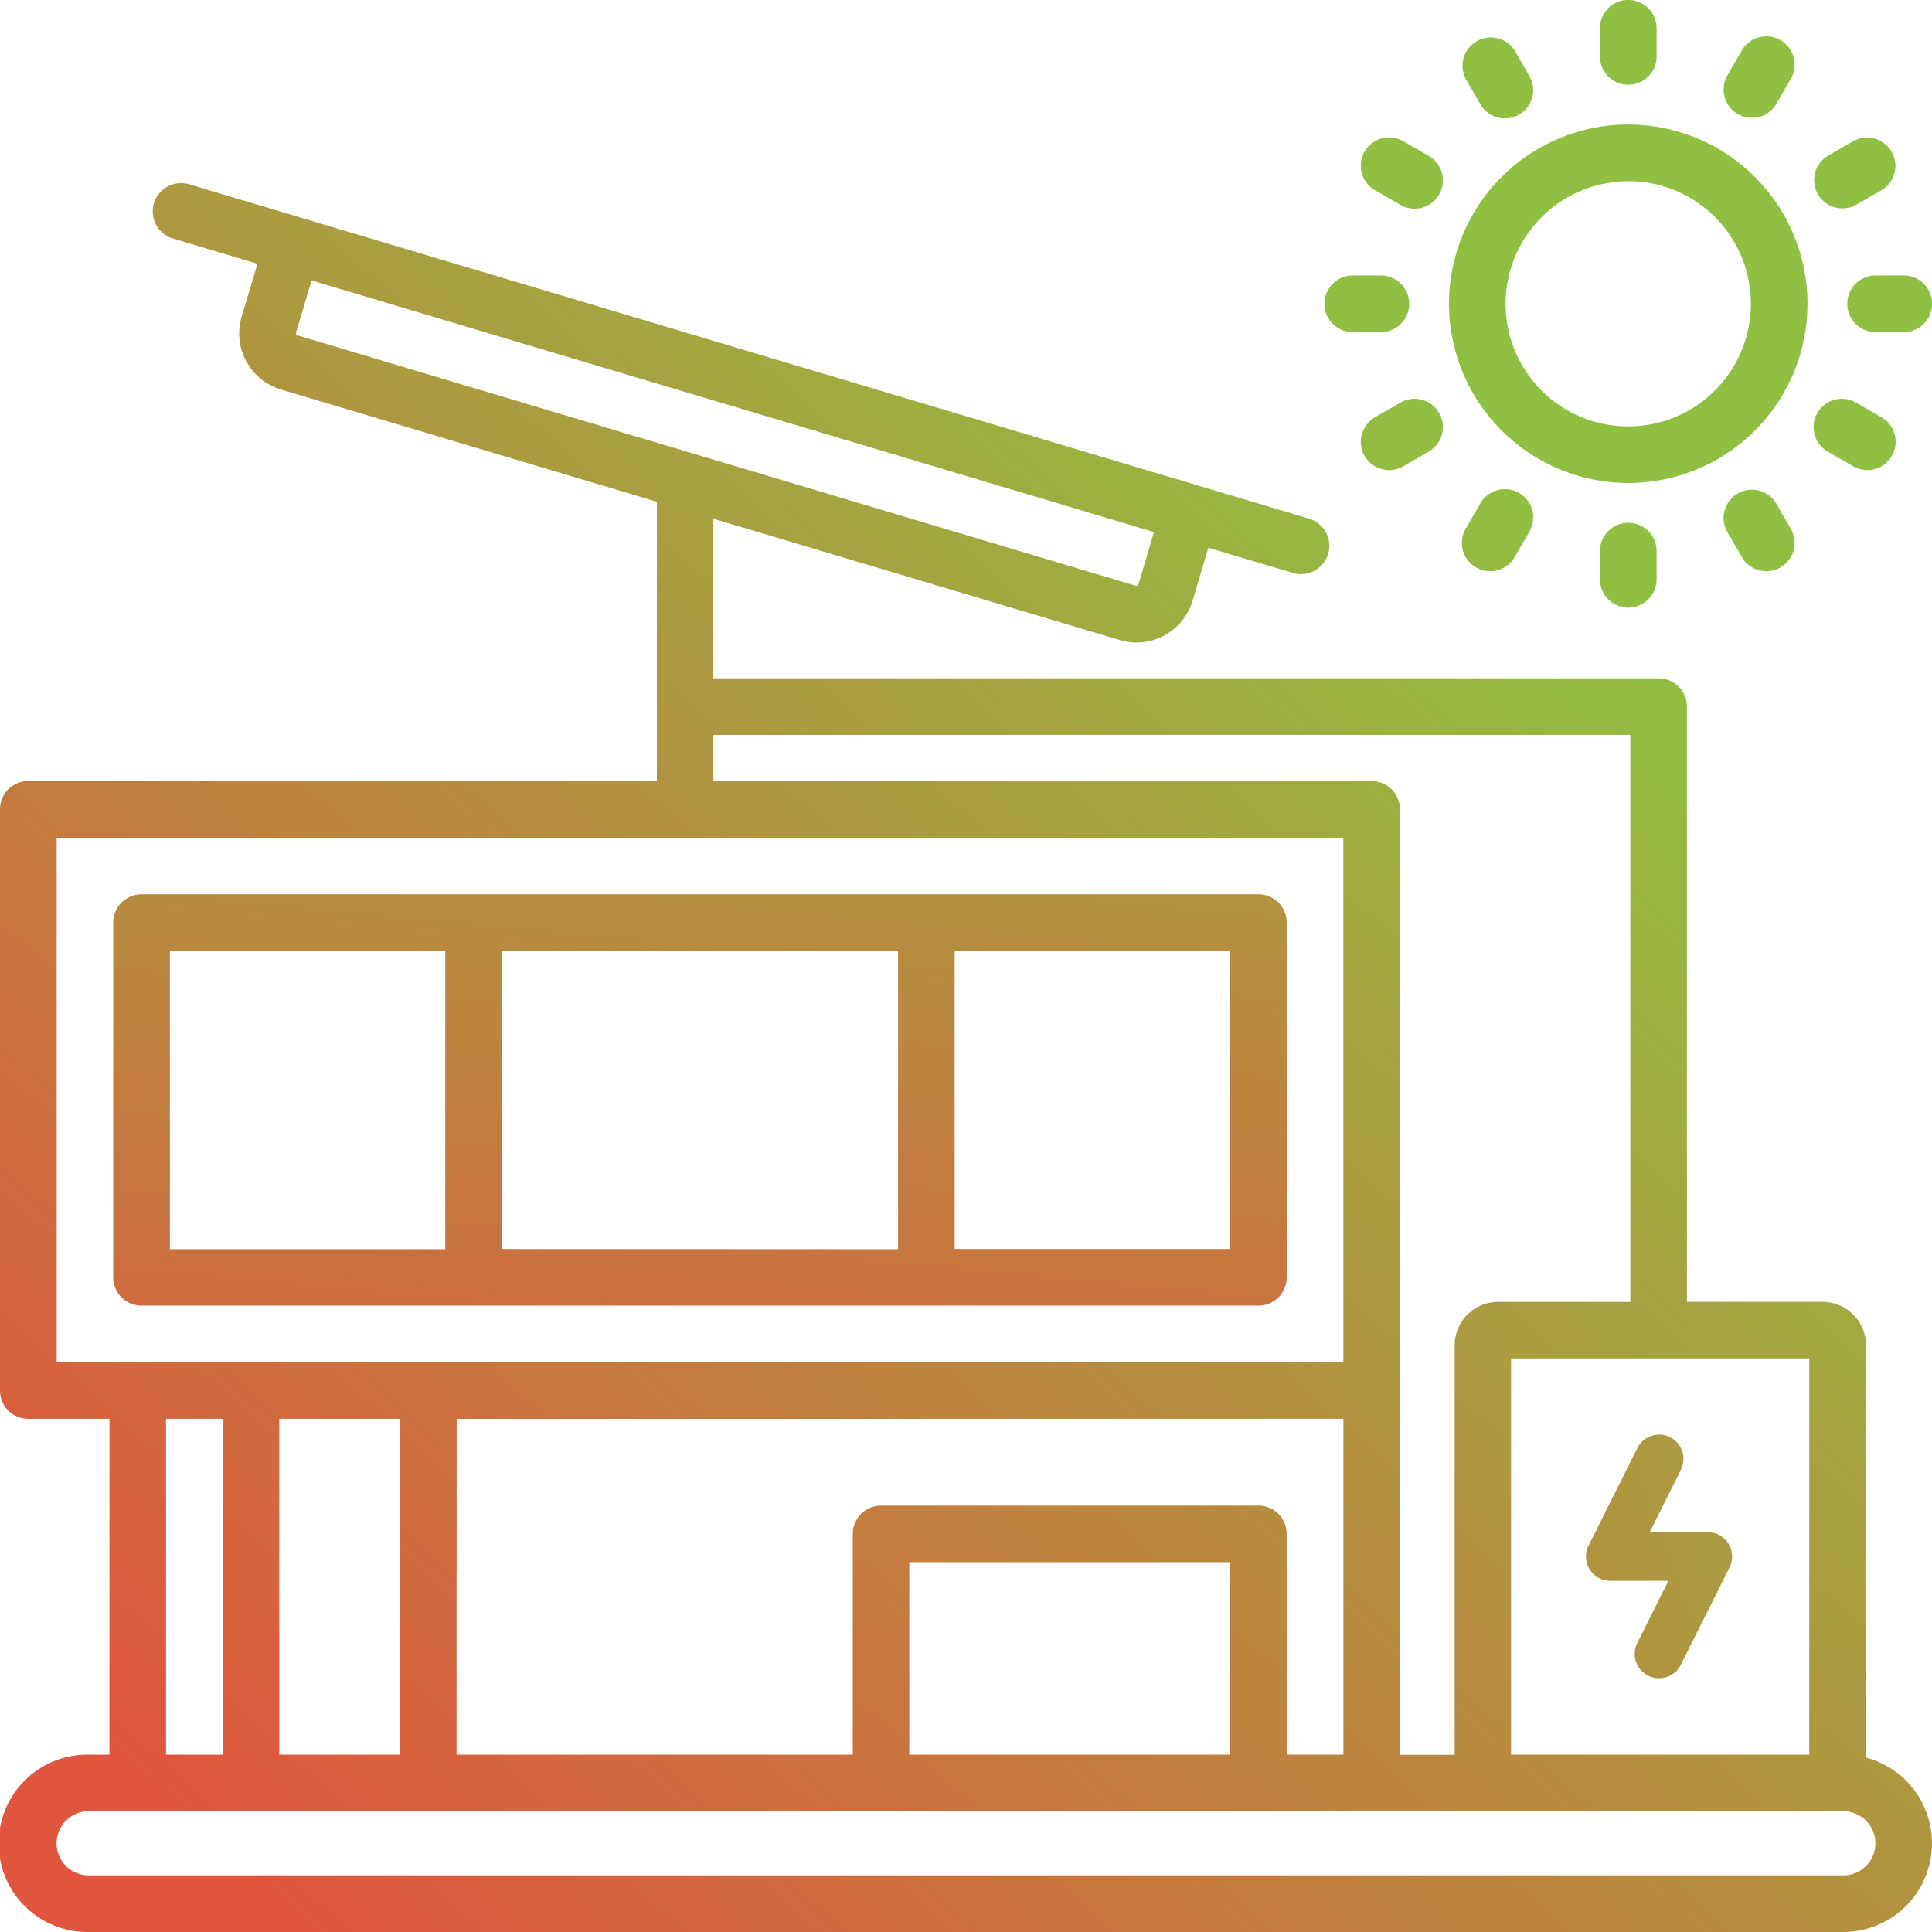
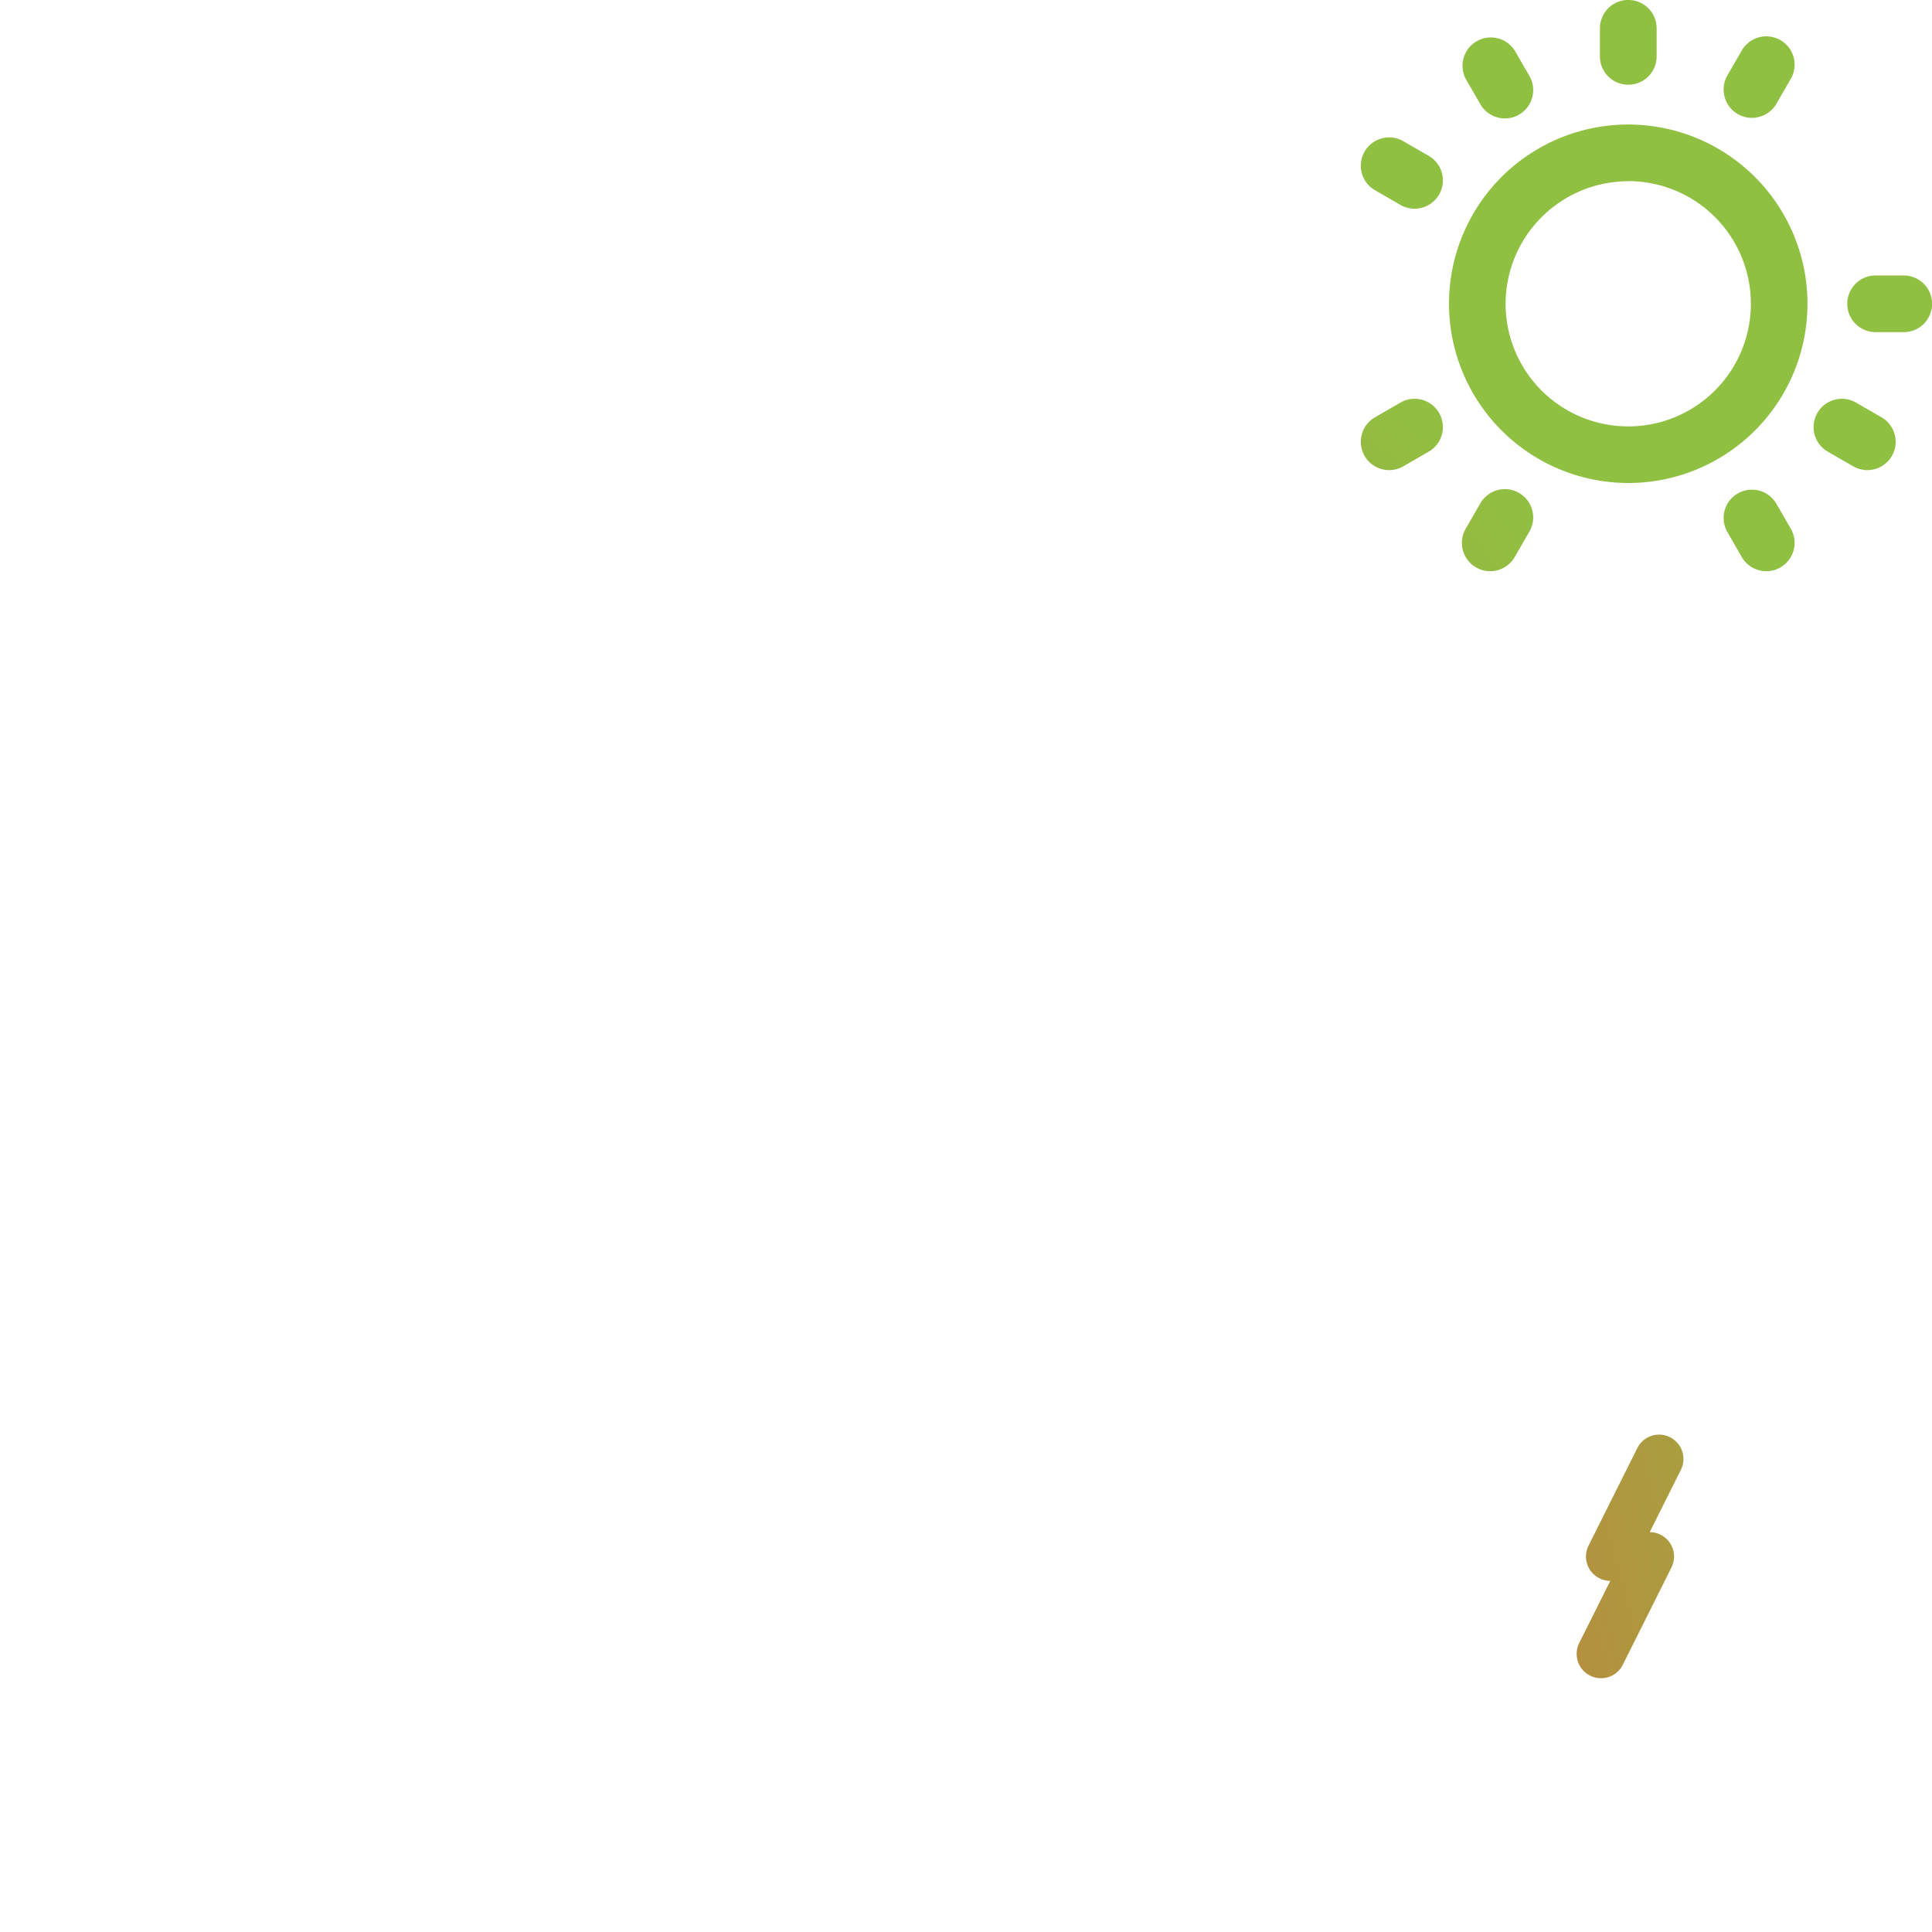
<svg xmlns="http://www.w3.org/2000/svg" xmlns:xlink="http://www.w3.org/1999/xlink" id="Grupo_20772" data-name="Grupo 20772" width="92" height="92" viewBox="0 0 92 92">
  <defs>
    <linearGradient id="linear-gradient" x1="-3.303" y1="4.303" x2="0.097" y2="0.903" gradientUnits="objectBoundingBox">
      <stop offset="0" stop-color="#e0553d" />
      <stop offset="1" stop-color="#90c041" />
    </linearGradient>
    <linearGradient id="linear-gradient-2" x1="-25.896" y1="18.137" x2="-4.364" y2="3.75" xlink:href="#linear-gradient" />
    <linearGradient id="linear-gradient-3" x1="-21.278" y1="15.052" x2="0.255" y2="0.664" xlink:href="#linear-gradient" />
    <linearGradient id="linear-gradient-4" x1="-19.47" y1="17.933" x2="-2.223" y2="2.877" xlink:href="#linear-gradient" />
    <linearGradient id="linear-gradient-5" x1="-18.116" y1="16.751" x2="-0.869" y2="1.695" xlink:href="#linear-gradient" />
    <linearGradient id="linear-gradient-6" x1="-15.751" y1="19.116" x2="-0.695" y2="1.869" xlink:href="#linear-gradient" />
    <linearGradient id="linear-gradient-7" x1="-16.933" y1="20.469" x2="-1.877" y2="3.223" xlink:href="#linear-gradient" />
    <linearGradient id="linear-gradient-8" x1="-14.052" y1="22.278" x2="0.336" y2="0.745" xlink:href="#linear-gradient" />
    <linearGradient id="linear-gradient-9" x1="-17.137" y1="26.896" x2="-2.75" y2="5.364" xlink:href="#linear-gradient" />
    <linearGradient id="linear-gradient-10" x1="-14.136" y1="17.267" x2="0.92" y2="0.019" xlink:href="#linear-gradient" />
    <linearGradient id="linear-gradient-11" x1="-18.547" y1="22.32" x2="-3.492" y2="5.073" xlink:href="#linear-gradient" />
    <linearGradient id="linear-gradient-12" x1="-16.267" y1="15.135" x2="0.981" y2="0.08" xlink:href="#linear-gradient" />
    <linearGradient id="linear-gradient-13" x1="-21.32" y1="19.547" x2="-4.073" y2="4.491" xlink:href="#linear-gradient" />
    <linearGradient id="linear-gradient-14" x1="0.176" y1="0.891" x2="0.807" y2="0.195" xlink:href="#linear-gradient" />
    <linearGradient id="linear-gradient-15" x1="0.073" y1="1.718" x2="1.112" y2="-1.245" xlink:href="#linear-gradient" />
    <linearGradient id="linear-gradient-16" x1="-4.651" y1="3.591" x2="3.693" y2="-1.415" xlink:href="#linear-gradient" />
  </defs>
  <g id="Grupo_20771" data-name="Grupo 20771">
    <g id="Grupo_20770" data-name="Grupo 20770">
      <path id="Caminho_76157" data-name="Caminho 76157" d="M392.535,50.07A8.535,8.535,0,1,0,384,41.535,8.545,8.545,0,0,0,392.535,50.07Zm0-14.375a5.84,5.84,0,1,1-5.84,5.84A5.847,5.847,0,0,1,392.535,35.7Z" transform="translate(-315 -27.07)" fill="url(#linear-gradient)" />
      <path id="Caminho_76158" data-name="Caminho 76158" d="M425.348,4.034A1.348,1.348,0,0,0,426.7,2.686V1.348a1.348,1.348,0,0,0-2.7,0V2.686A1.348,1.348,0,0,0,425.348,4.034Z" transform="translate(-347.813)" fill="url(#linear-gradient-2)" />
-       <path id="Caminho_76159" data-name="Caminho 76159" d="M424,139.9v1.339a1.348,1.348,0,0,0,2.7,0V139.9a1.348,1.348,0,1,0-2.7,0Z" transform="translate(-347.813 -113.655)" fill="url(#linear-gradient-3)" />
      <path id="Caminho_76160" data-name="Caminho 76160" d="M388.348,12.96a1.348,1.348,0,1,0,2.334-1.348l-.669-1.159a1.348,1.348,0,0,0-2.334,1.348Z" transform="translate(-317.869 -8.022)" fill="url(#linear-gradient-4)" />
      <path id="Caminho_76161" data-name="Caminho 76161" d="M457.448,129.949a1.348,1.348,0,0,0-.493,1.841l.669,1.159a1.348,1.348,0,1,0,2.334-1.348l-.669-1.159a1.348,1.348,0,0,0-1.841-.493Z" transform="translate(-374.697 -106.45)" fill="url(#linear-gradient-5)" />
      <path id="Caminho_76162" data-name="Caminho 76162" d="M361.453,39.013l1.159.669a1.348,1.348,0,1,0,1.348-2.334l-1.159-.669a1.348,1.348,0,1,0-1.348,2.334Z" transform="translate(-295.951 -29.94)" fill="url(#linear-gradient-6)" />
      <path id="Caminho_76163" data-name="Caminho 76163" d="M481.442,108.289l1.159.669a1.348,1.348,0,1,0,1.348-2.334l-1.159-.669a1.348,1.348,0,1,0-1.348,2.334Z" transform="translate(-394.38 -86.768)" fill="url(#linear-gradient-7)" />
-       <path id="Caminho_76164" data-name="Caminho 76164" d="M352.348,75.7h1.339a1.348,1.348,0,0,0,0-2.7h-1.339a1.348,1.348,0,0,0,0,2.7Z" transform="translate(-287.93 -59.883)" fill="url(#linear-gradient-8)" />
      <path id="Caminho_76165" data-name="Caminho 76165" d="M489.551,74.348A1.348,1.348,0,0,0,490.9,75.7h1.339a1.348,1.348,0,0,0,0-2.7H490.9A1.348,1.348,0,0,0,489.551,74.348Z" transform="translate(-401.585 -59.883)" fill="url(#linear-gradient-9)" />
      <path id="Caminho_76166" data-name="Caminho 76166" d="M362.612,105.955l-1.159.669a1.348,1.348,0,1,0,1.348,2.334l1.159-.669a1.348,1.348,0,1,0-1.348-2.334Z" transform="translate(-295.951 -86.768)" fill="url(#linear-gradient-10)" />
-       <path id="Caminho_76167" data-name="Caminho 76167" d="M482.117,39.864a1.343,1.343,0,0,0,.673-.181l1.159-.669A1.348,1.348,0,1,0,482.6,36.68l-1.159.669a1.348,1.348,0,0,0,.675,2.515Z" transform="translate(-394.38 -29.941)" fill="url(#linear-gradient-11)" />
      <path id="Caminho_76168" data-name="Caminho 76168" d="M388.348,130.441l-.669,1.159a1.348,1.348,0,1,0,2.334,1.348l.669-1.159a1.348,1.348,0,1,0-2.334-1.348Z" transform="translate(-317.869 -106.449)" fill="url(#linear-gradient-12)" />
      <path id="Caminho_76169" data-name="Caminho 76169" d="M457.448,13.452a1.347,1.347,0,0,0,1.841-.493l.669-1.159a1.348,1.348,0,1,0-2.334-1.348l-.669,1.159a1.348,1.348,0,0,0,.493,1.841Z" transform="translate(-374.697 -8.021)" fill="url(#linear-gradient-13)" />
-       <path id="Caminho_76170" data-name="Caminho 76170" d="M88.855,123.466V113.327a1.348,1.348,0,0,0-2.7,0v10h-14.2V104.459h14.2V114.5a1.348,1.348,0,0,0,2.7,0V103.83a2.069,2.069,0,0,0-2.066-2.066H80.33V73.419a1.348,1.348,0,0,0-1.348-1.348H33.971v-7.6l19.353,5.779h0a2.784,2.784,0,0,0,3.465-1.872l.753-2.523L61.59,67.06a1.348,1.348,0,0,0,.771-2.583L8.986,48.54a1.348,1.348,0,0,0-.771,2.583l4.046,1.208-.753,2.523a2.785,2.785,0,0,0,1.872,3.466l17.9,5.344v13.3H11.458a1.348,1.348,0,0,0,0,2.7h52.51v24.977H2.7V79.662h9.254a1.348,1.348,0,0,0,0-2.7H1.348A1.348,1.348,0,0,0,0,78.314v27.672a1.348,1.348,0,0,0,1.348,1.348H5.211v15.992H4.223a4.223,4.223,0,1,0,0,8.445H87.777a4.223,4.223,0,0,0,1.078-8.306ZM14.1,55.693a.085.085,0,0,1-.007-.068l.745-2.5L54.953,65.107l-.745,2.5a.09.09,0,0,1-.112.06l-21.06-6.289-.052-.016L14.151,55.736a.086.086,0,0,1-.053-.043ZM33.971,76.967v-2.2H77.635v27h-6.3a2.069,2.069,0,0,0-2.066,2.066v19.5H66.664V78.314a1.348,1.348,0,0,0-1.348-1.348Zm30,30.367v15.992h-2.7V112.814a1.348,1.348,0,0,0-1.348-1.348H41.957a1.348,1.348,0,0,0-1.348,1.348v10.512H21.742v-9.164a1.348,1.348,0,0,0-2.7,0v9.164H13.3V107.334h5.75v8.07c0,.744.6.5,1.348.5a1.348,1.348,0,0,0,1.348-1.348v-7.22Zm-5.391,15.992H43.3v-9.164H58.578ZM7.906,107.334h2.7v15.992h-2.7Zm79.871,21.742H4.223a1.527,1.527,0,0,1,0-3.055H87.777a1.527,1.527,0,1,1,0,3.055Z" transform="translate(0 -39.771)" fill="url(#linear-gradient-14)" />
-       <path id="Caminho_76171" data-name="Caminho 76171" d="M30,238.348v16.891a1.348,1.348,0,0,0,1.348,1.348H84.535a1.348,1.348,0,0,0,1.348-1.348V238.348A1.348,1.348,0,0,0,84.535,237H31.348A1.348,1.348,0,0,0,30,238.348Zm18.508,15.543V239.7H67.375v14.2Zm34.68,0H70.07V239.7H83.188ZM32.7,239.7H45.813v14.2H32.7Z" transform="translate(-24.609 -194.414)" fill="url(#linear-gradient-15)" />
    </g>
  </g>
-   <path id="Caminho_76172" data-name="Caminho 76172" d="M423.336,384.831H426.1a1.159,1.159,0,0,1,1.037,1.678l-2.319,4.637a1.159,1.159,0,0,1-2.074-1.037l1.48-2.959H421.46a1.159,1.159,0,0,1-1.037-1.678l2.319-4.637a1.159,1.159,0,1,1,2.082,1.021l-.008.016Z" transform="translate(-344.778 -311.871)" fill="url(#linear-gradient-16)" />
+   <path id="Caminho_76172" data-name="Caminho 76172" d="M423.336,384.831a1.159,1.159,0,0,1,1.037,1.678l-2.319,4.637a1.159,1.159,0,0,1-2.074-1.037l1.48-2.959H421.46a1.159,1.159,0,0,1-1.037-1.678l2.319-4.637a1.159,1.159,0,1,1,2.082,1.021l-.008.016Z" transform="translate(-344.778 -311.871)" fill="url(#linear-gradient-16)" />
</svg>